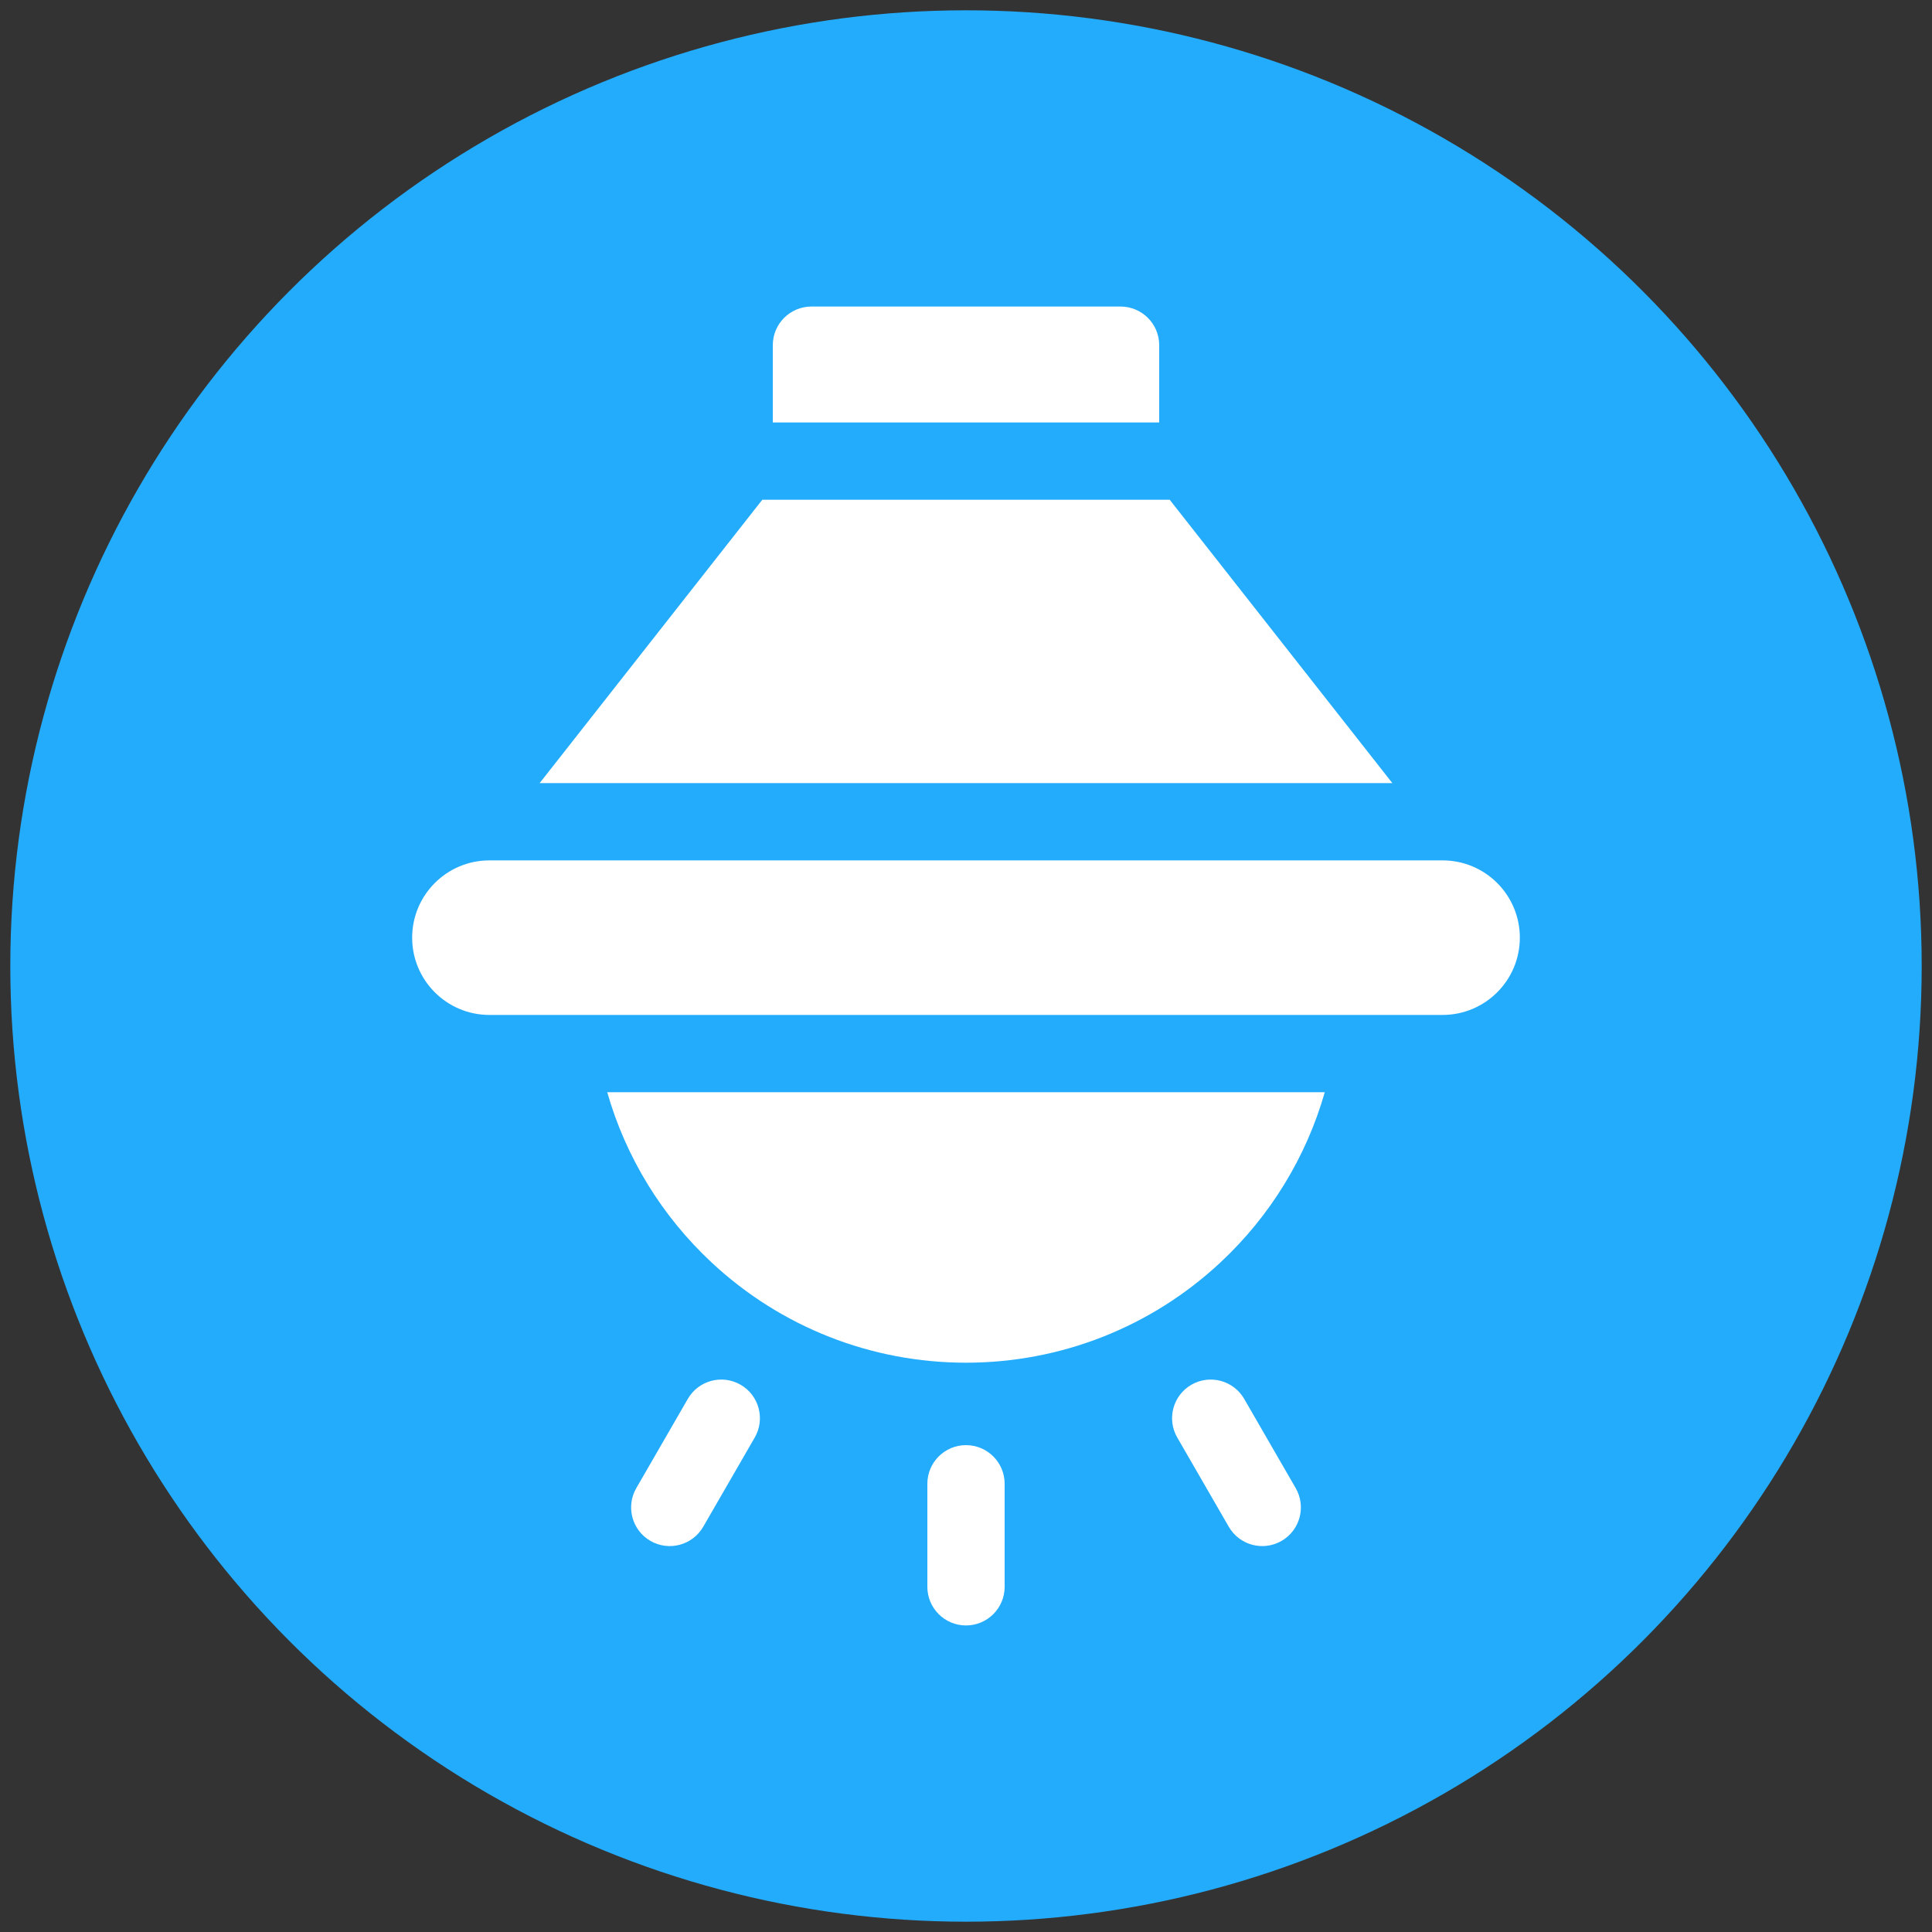
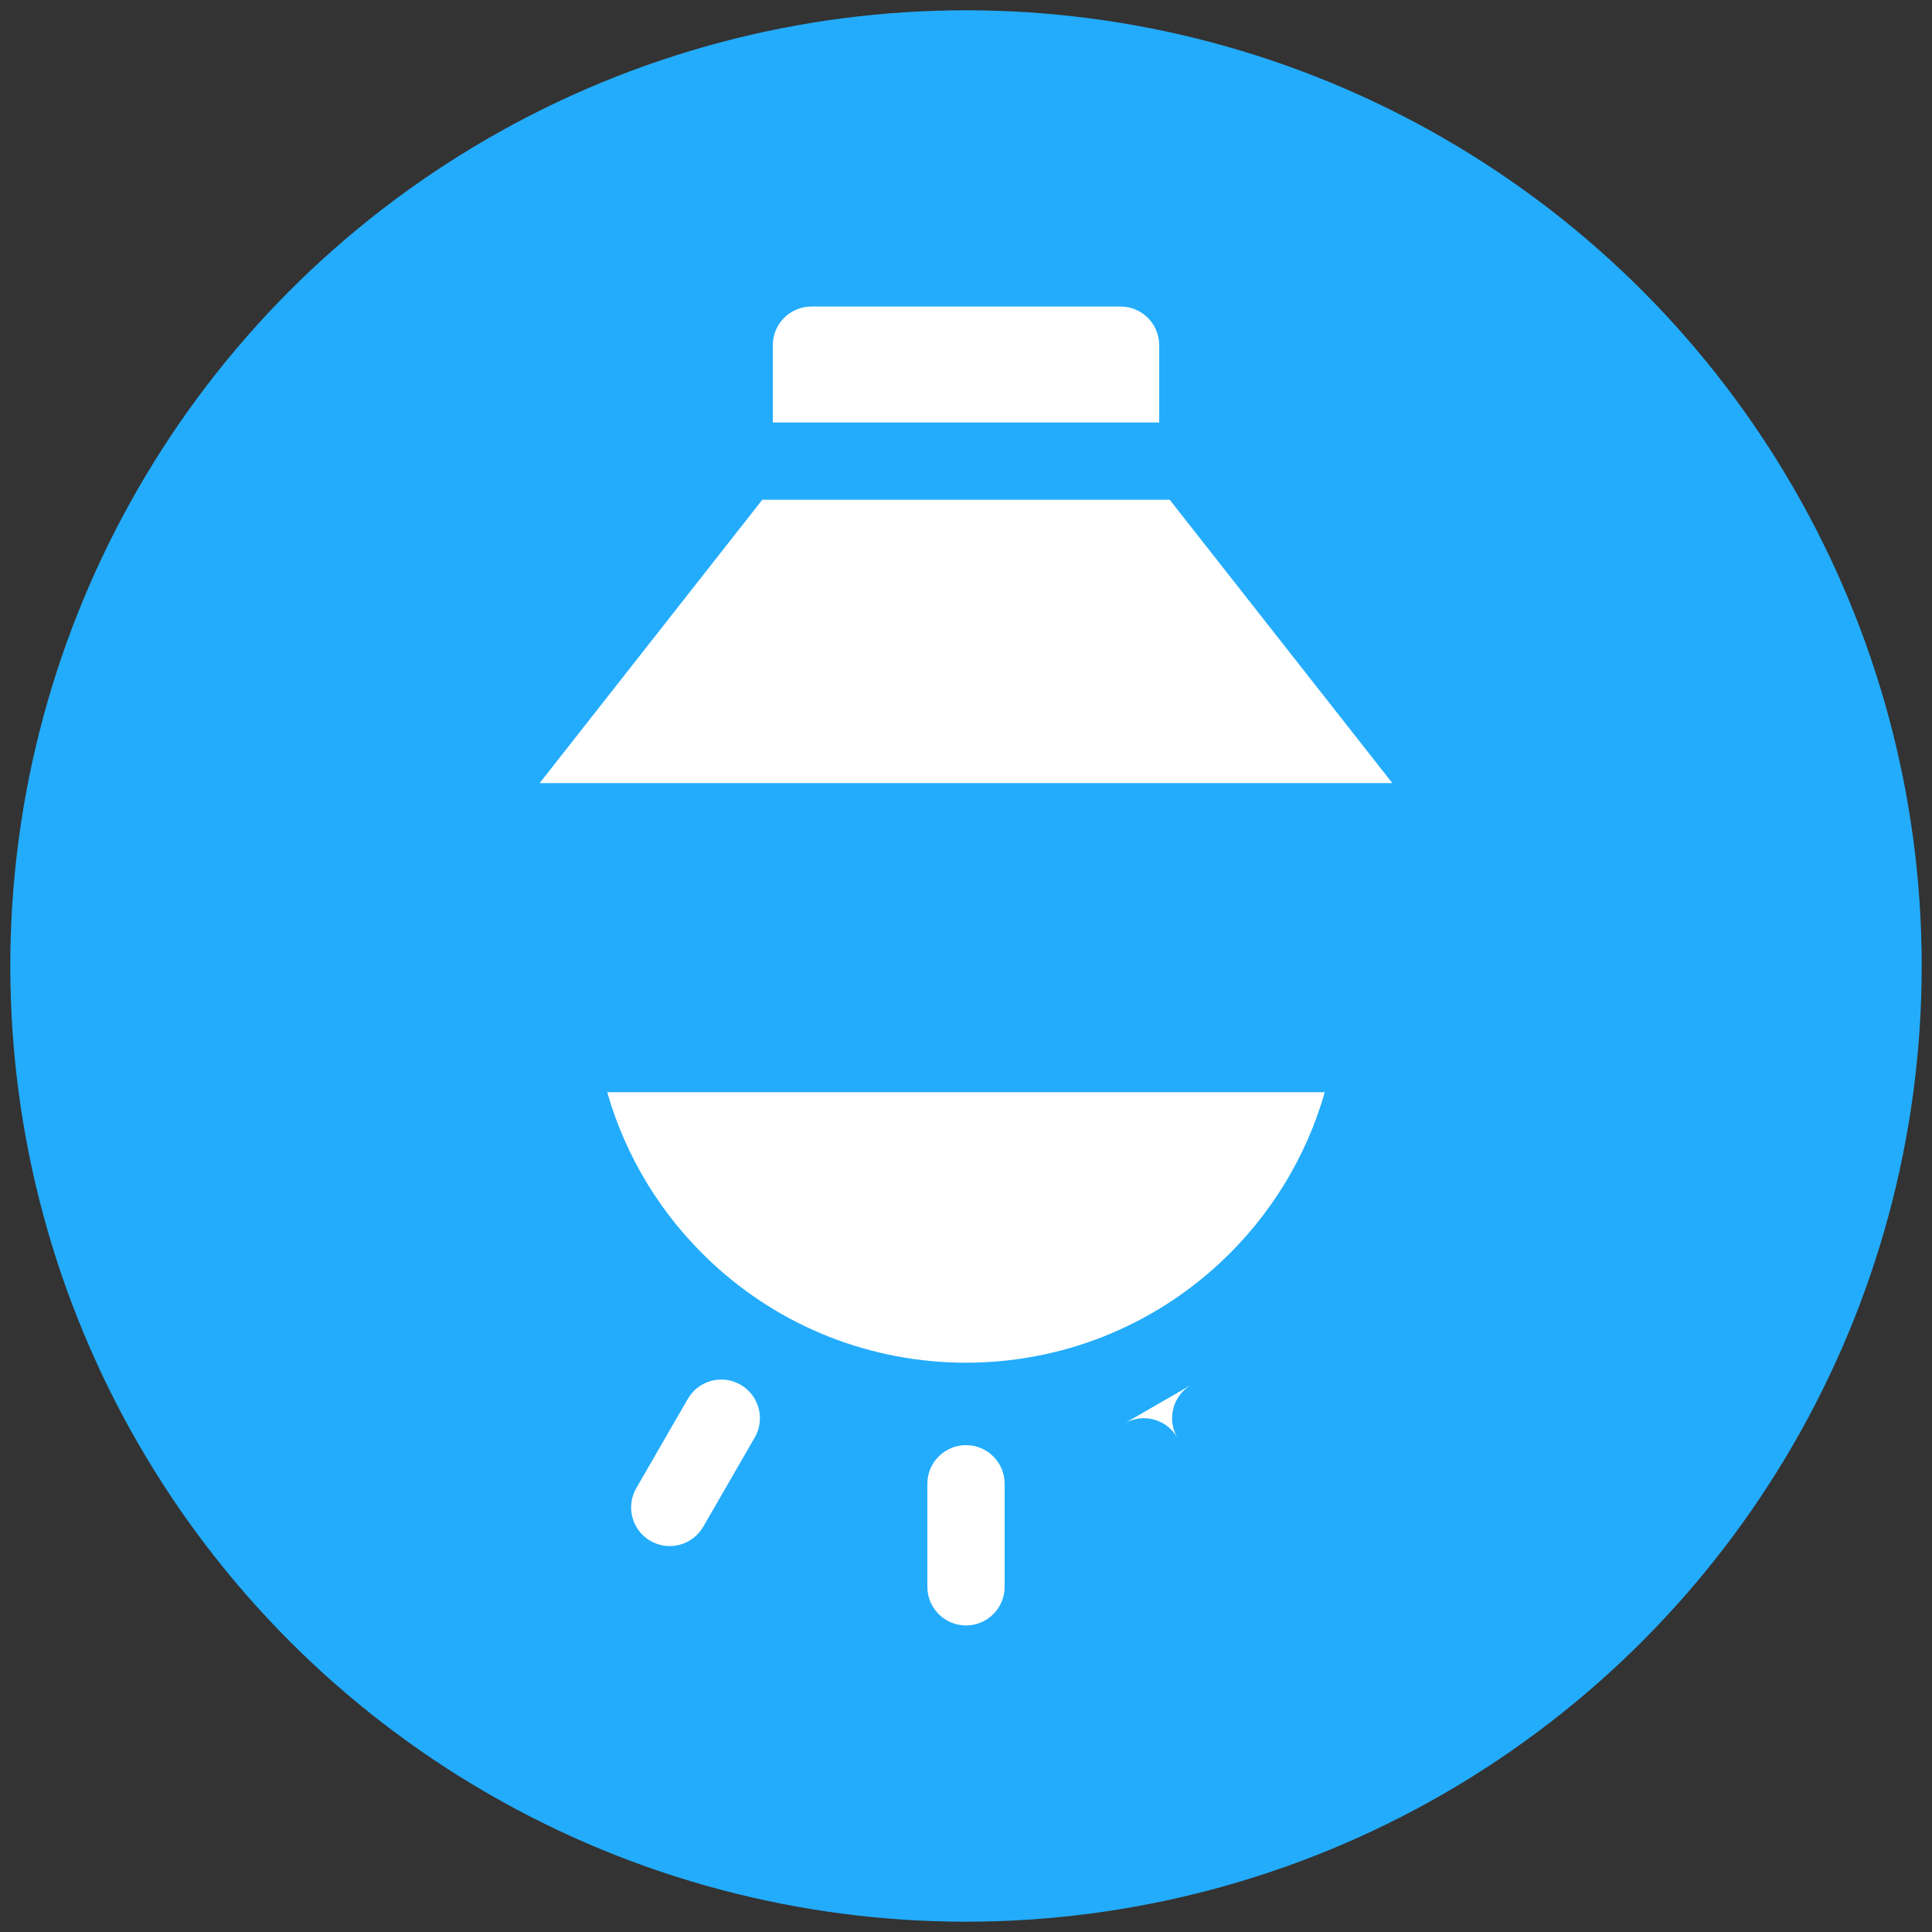
<svg xmlns="http://www.w3.org/2000/svg" id="Layer_1" version="1.1" viewBox="0 0 750 750">
  <rect x="0" y="0" width="750" height="750" fill="#333333" stroke="none" />
  <defs>
    <style>
      .st0 {
        fill: #23acfc;
      }

      .st1 {
        fill: #fff;
      }
    </style>
  </defs>
  <g id="Layer_11">
    <circle class="st0" cx="375" cy="375" r="371" />
  </g>
  <g>
    <g>
      <g>
        <path class="st1" d="M375,631c8.284,0,15-6.716,15-15v-40c0-8.284-6.716-15-15-15s-15,6.716-15,15v40c0,8.284,6.716,15,15,15Z" />
-         <path class="st1" d="M462.5,537.555c-7.174,4.142-9.632,13.316-5.49,20.49l20,34.641c4.142,7.174,13.316,9.632,20.49,5.49,7.174-4.142,9.632-13.316,5.49-20.49l-20-34.641c-4.142-7.174-13.316-9.632-20.49-5.49Z" />
+         <path class="st1" d="M462.5,537.555c-7.174,4.142-9.632,13.316-5.49,20.49l20,34.641l-20-34.641c-4.142-7.174-13.316-9.632-20.49-5.49Z" />
        <path class="st1" d="M252.5,598.176c7.174,4.142,16.348,1.684,20.49-5.49l20-34.641c4.142-7.174,1.684-16.348-5.49-20.49-7.174-4.142-16.348-1.684-20.49,5.49l-20,34.641c-4.142,7.174-1.684,16.348,5.49,20.49Z" />
      </g>
-       <path class="st1" d="M560,334H190c-16.569,0-30,13.431-30,30s13.431,30,30,30h370c16.569,0,30-13.431,30-30s-13.431-30-30-30Z" />
    </g>
    <path class="st1" d="M450,164v-30c0-8.284-6.716-15-15-15h-120c-8.284,0-15,6.716-15,15v30h150Z" />
    <path class="st1" d="M540.505,304l-86.429-110h-158.152l-86.429,110h331.01Z" />
    <path class="st1" d="M235.724,424c7.185,25.129,21.087,47.979,40.563,66.137,26.881,25.061,61.938,38.863,98.713,38.863s71.832-13.802,98.713-38.863c19.477-18.158,33.379-41.008,40.563-66.137H235.724Z" />
  </g>
</svg>